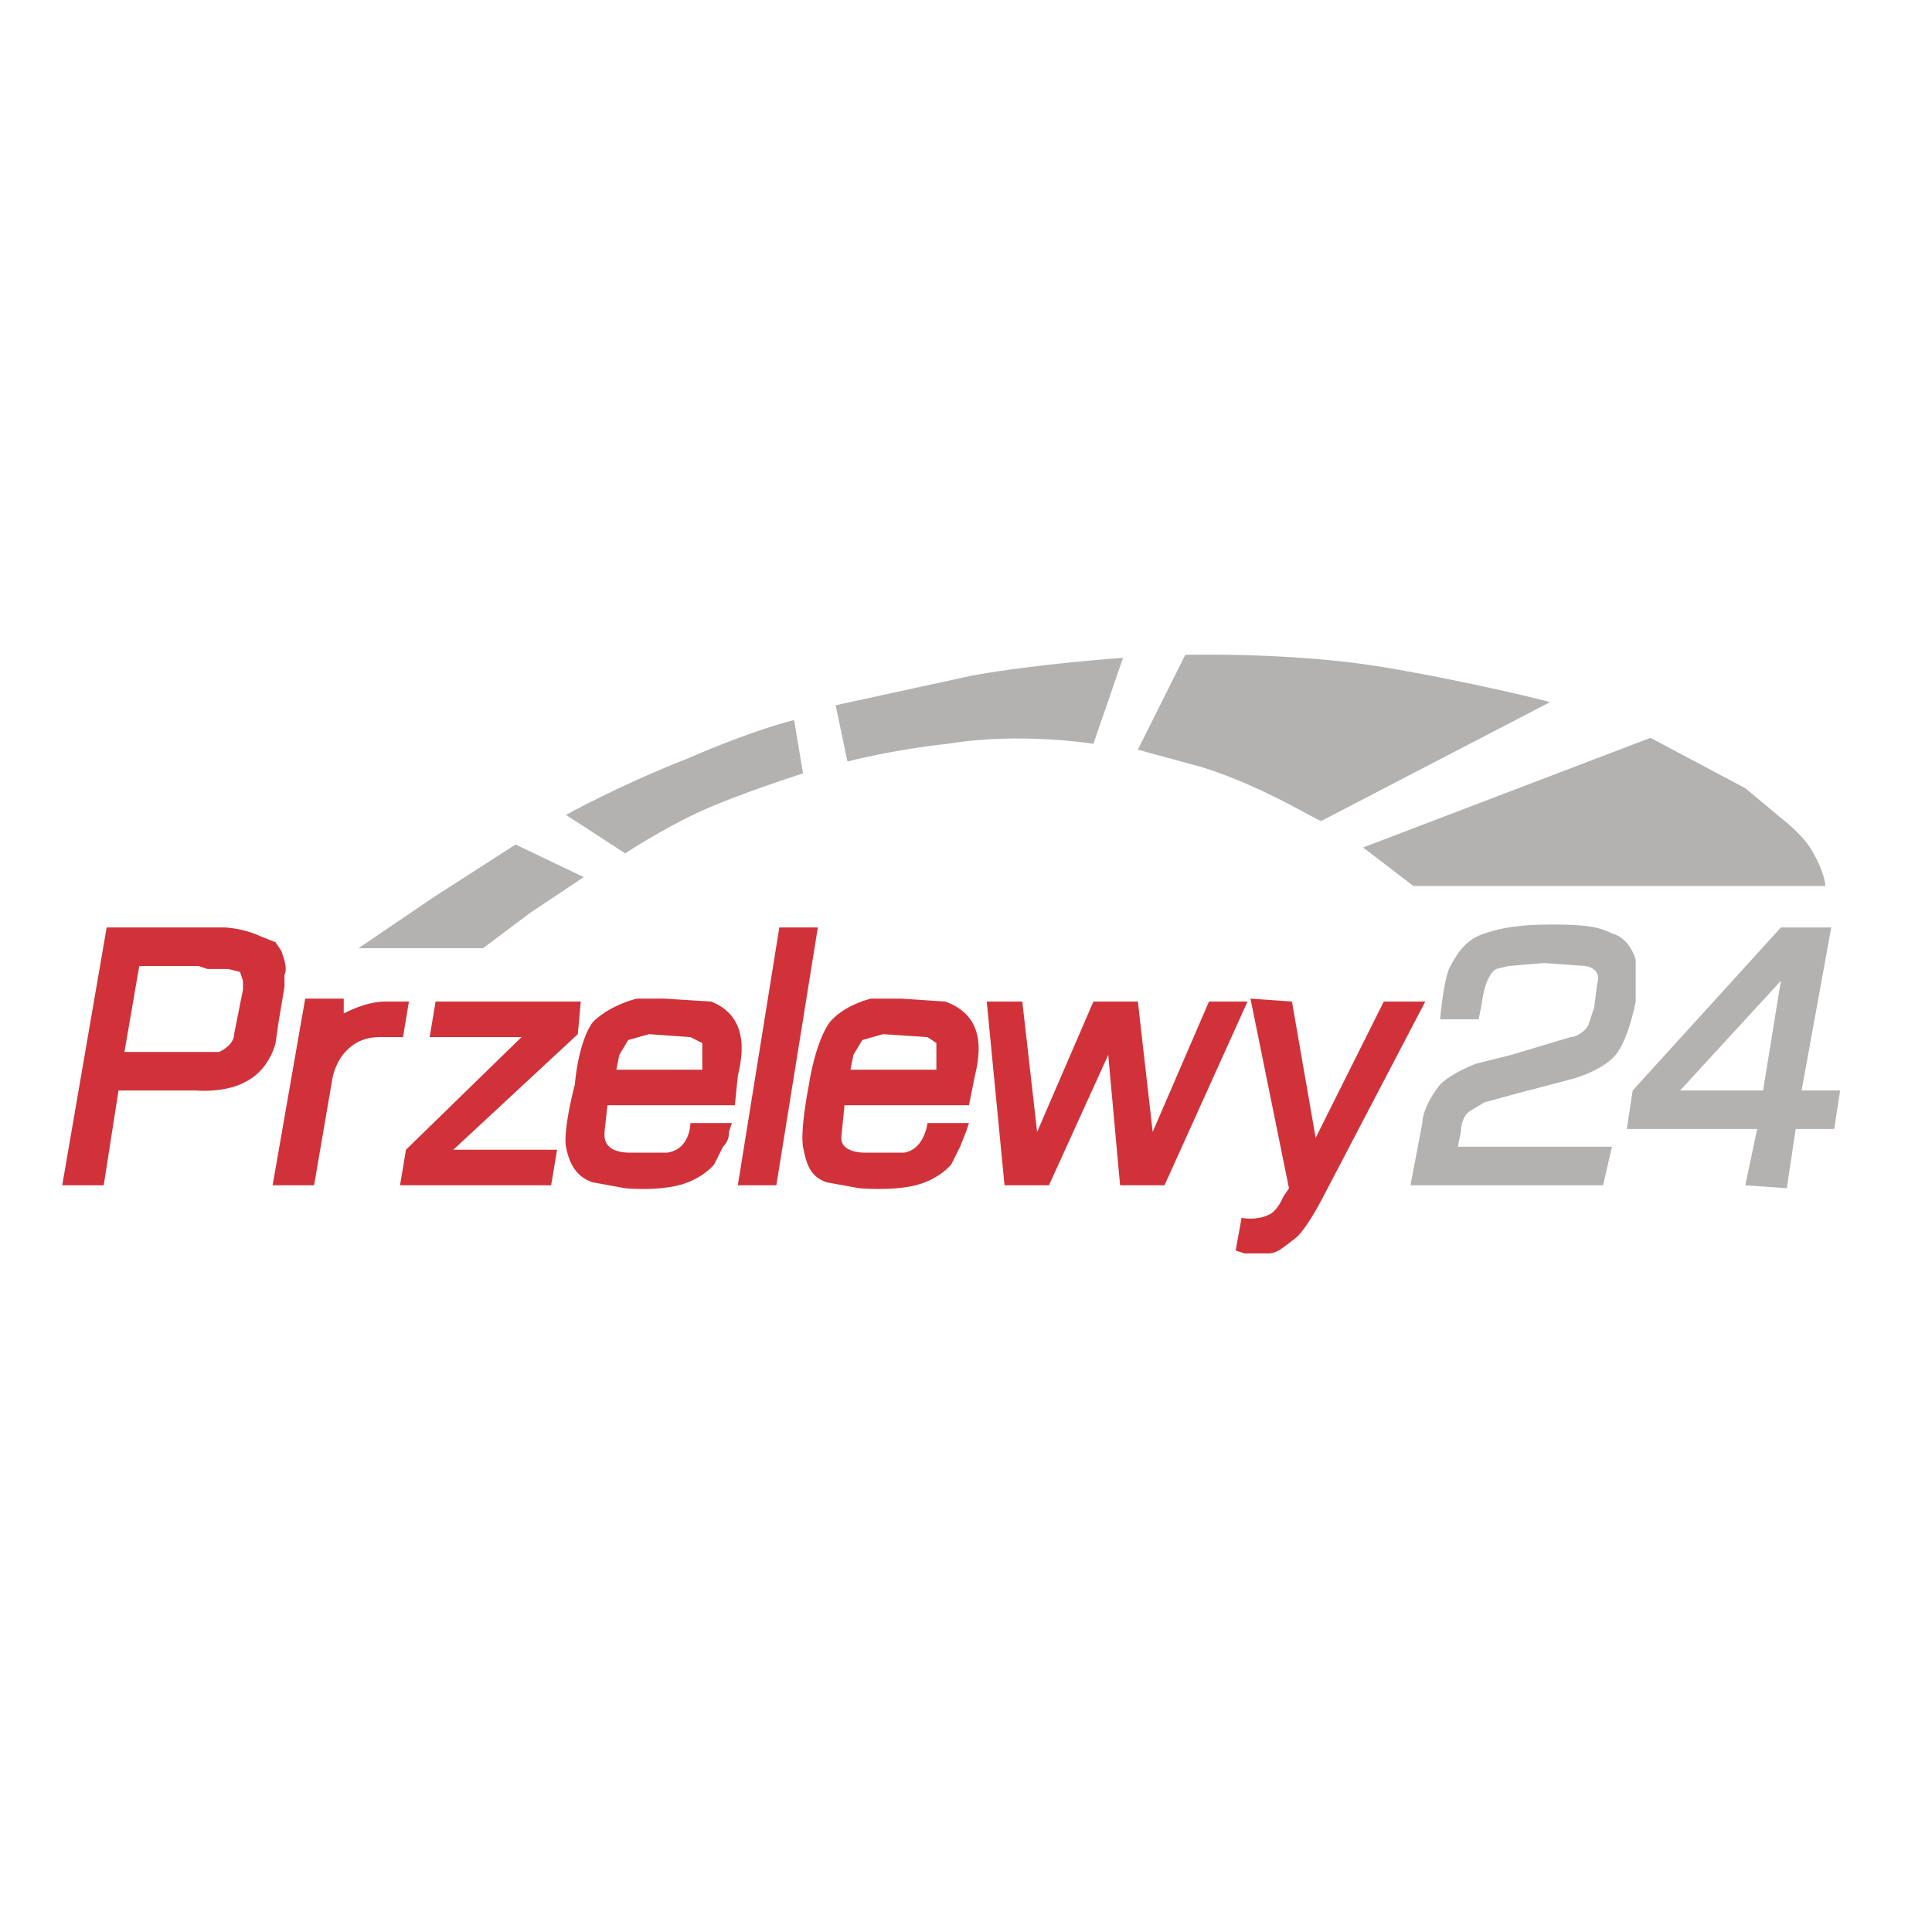
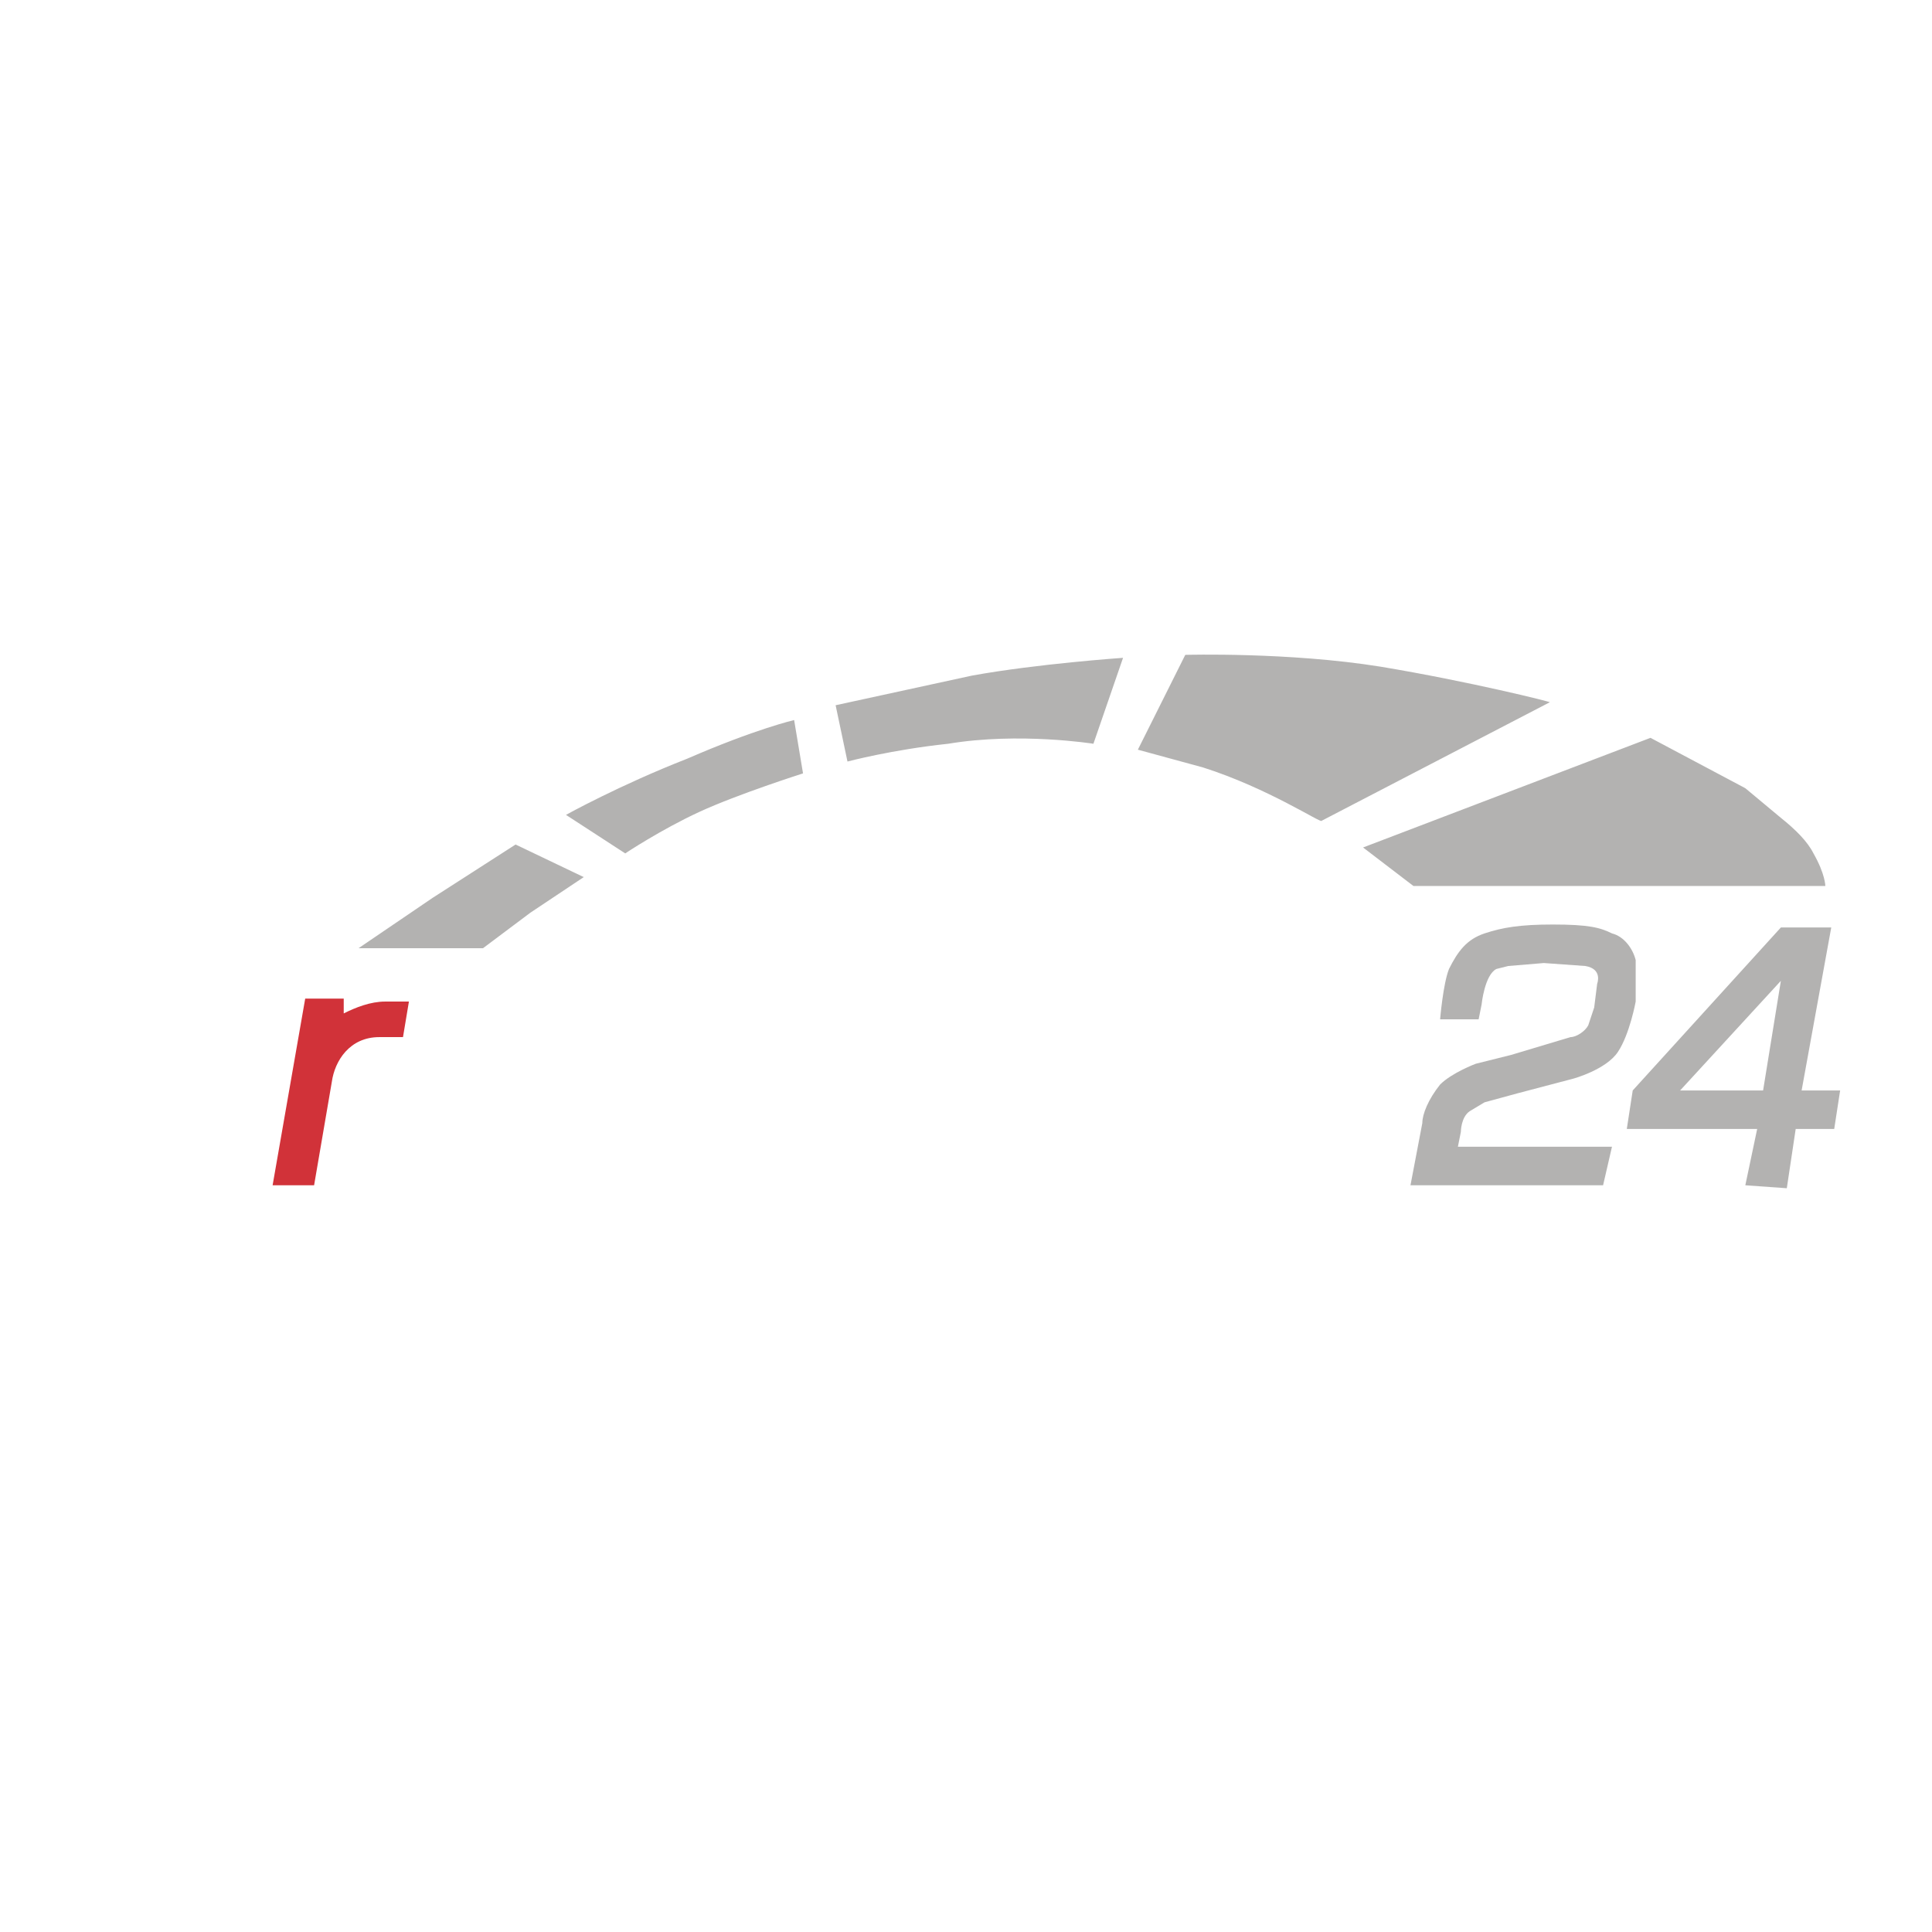
<svg xmlns="http://www.w3.org/2000/svg" id="layer" x="0" y="0" version="1.1" viewBox="-153 -46 652 652" xml:space="preserve">
  <defs />
  <style>.st0{fill:#d13239}.st1{fill:#b3b2b1}</style>
-   <path d="M-6 292h49l-1 11-42 39h35l-2 12h-51l2-12 39-38H-8zM-60 272l-5-2a35 35 0 00-12-3h-40l-15 87h14l5-32h26s10 1 17-3c8-4 10-13 10-13l1-7 2-12v-2-2c1-2 0-5-1-8l-2-3zm-11 16l-3 15c0 3-3 5-5 6h-32l5-29h20l3 1h7l4 1 1 3v3zM110 267h13l-14 87H96zM180 292h12l5 44 19-44h15l5 44 19-44h13l-28 62h-15l-4-44-20 44h-15zM87 292l-16-1h-9s-9 2-15 8c-5 7-6 21-6 21s-4 15-3 21c1 5 3 10 9 12l11 2s10 1 18-1 12-7 12-7l3-6c2-2 2-4 2-5l1-3H80s0 9-8 10H60c-2 0-9 0-9-6v-1l1-9h43l1-10c3-12 1-21-9-25zm-3 23H55l1-5 3-5 7-2 14 1 4 2v9zM52 337c-1 0 0 0 0 0zM131 337zM166 292l-15-1h-10s-9 2-14 8c-5 7-7 21-7 21s-3 15-2 21c1 5 2 10 8 12l11 2s11 1 19-1 12-7 12-7l3-6 2-5 1-3h-14s-1 9-8 10h-13c-1 0-9 0-8-6l1-10h42l2-10c3-12 1-21-10-25zm-3 23h-29l1-5 3-5 7-2 15 1 3 2v9zM283 292l8 46 23-46h14l-34 65s-6 12-10 15-6 5-9 5h-8l-3-1 2-11s5 1 9-1c3-1 5-6 5-6l2-3-13-64 14 1z" class="st0" />
  <path d="M333 298h13l1-5s1-10 5-12l4-1 12-1 14 1c6 1 4 6 4 6l-1 8-2 6c-1 2-4 4-6 4l-20 6-12 3s-8 3-12 7c-4 5-6 10-6 13l-4 21h65l3-13h-52l1-5s0-5 3-7l5-3 11-3 19-5s11-3 15-9 6-17 6-17v-14c-1-4-4-8-8-9-4-2-8-3-20-3-11 0-17 1-23 3s-9 6-12 12c-2 5-3 17-3 17zM455 322l10-55h-17l-50 55-2 13h44l-4 19 14 1 3-20h13l2-13h-13zm-13 0h-28l34-37-6 37zM-32 274h42l16-12 18-12-23-11-28 18-25 17zM58 242l-20-13s18-10 41-19c23-10 36-13 36-13l3 18s-22 7-35 13-25 14-25 14zM133 211l-4-19 46-10c22-4 51-6 51-6l-10 29s-25-4-49 0c-19 2-34 6-34 6zM231 207l16-32s35-1 66 4c30 5 58 12 57 12l-77 40c0 1-18-11-40-18l-22-6zM307 240l17 13h139s0-4-4-11c-2-4-6-8-11-12l-12-10-32-17-97 37z" class="st1" />
  <path d="M-23 292c-5 0-10 2-14 4v-5h-13l-11 63h14l6-35c1-7 6-15 16-15h8l2-12h-8z" class="st0" />
</svg>